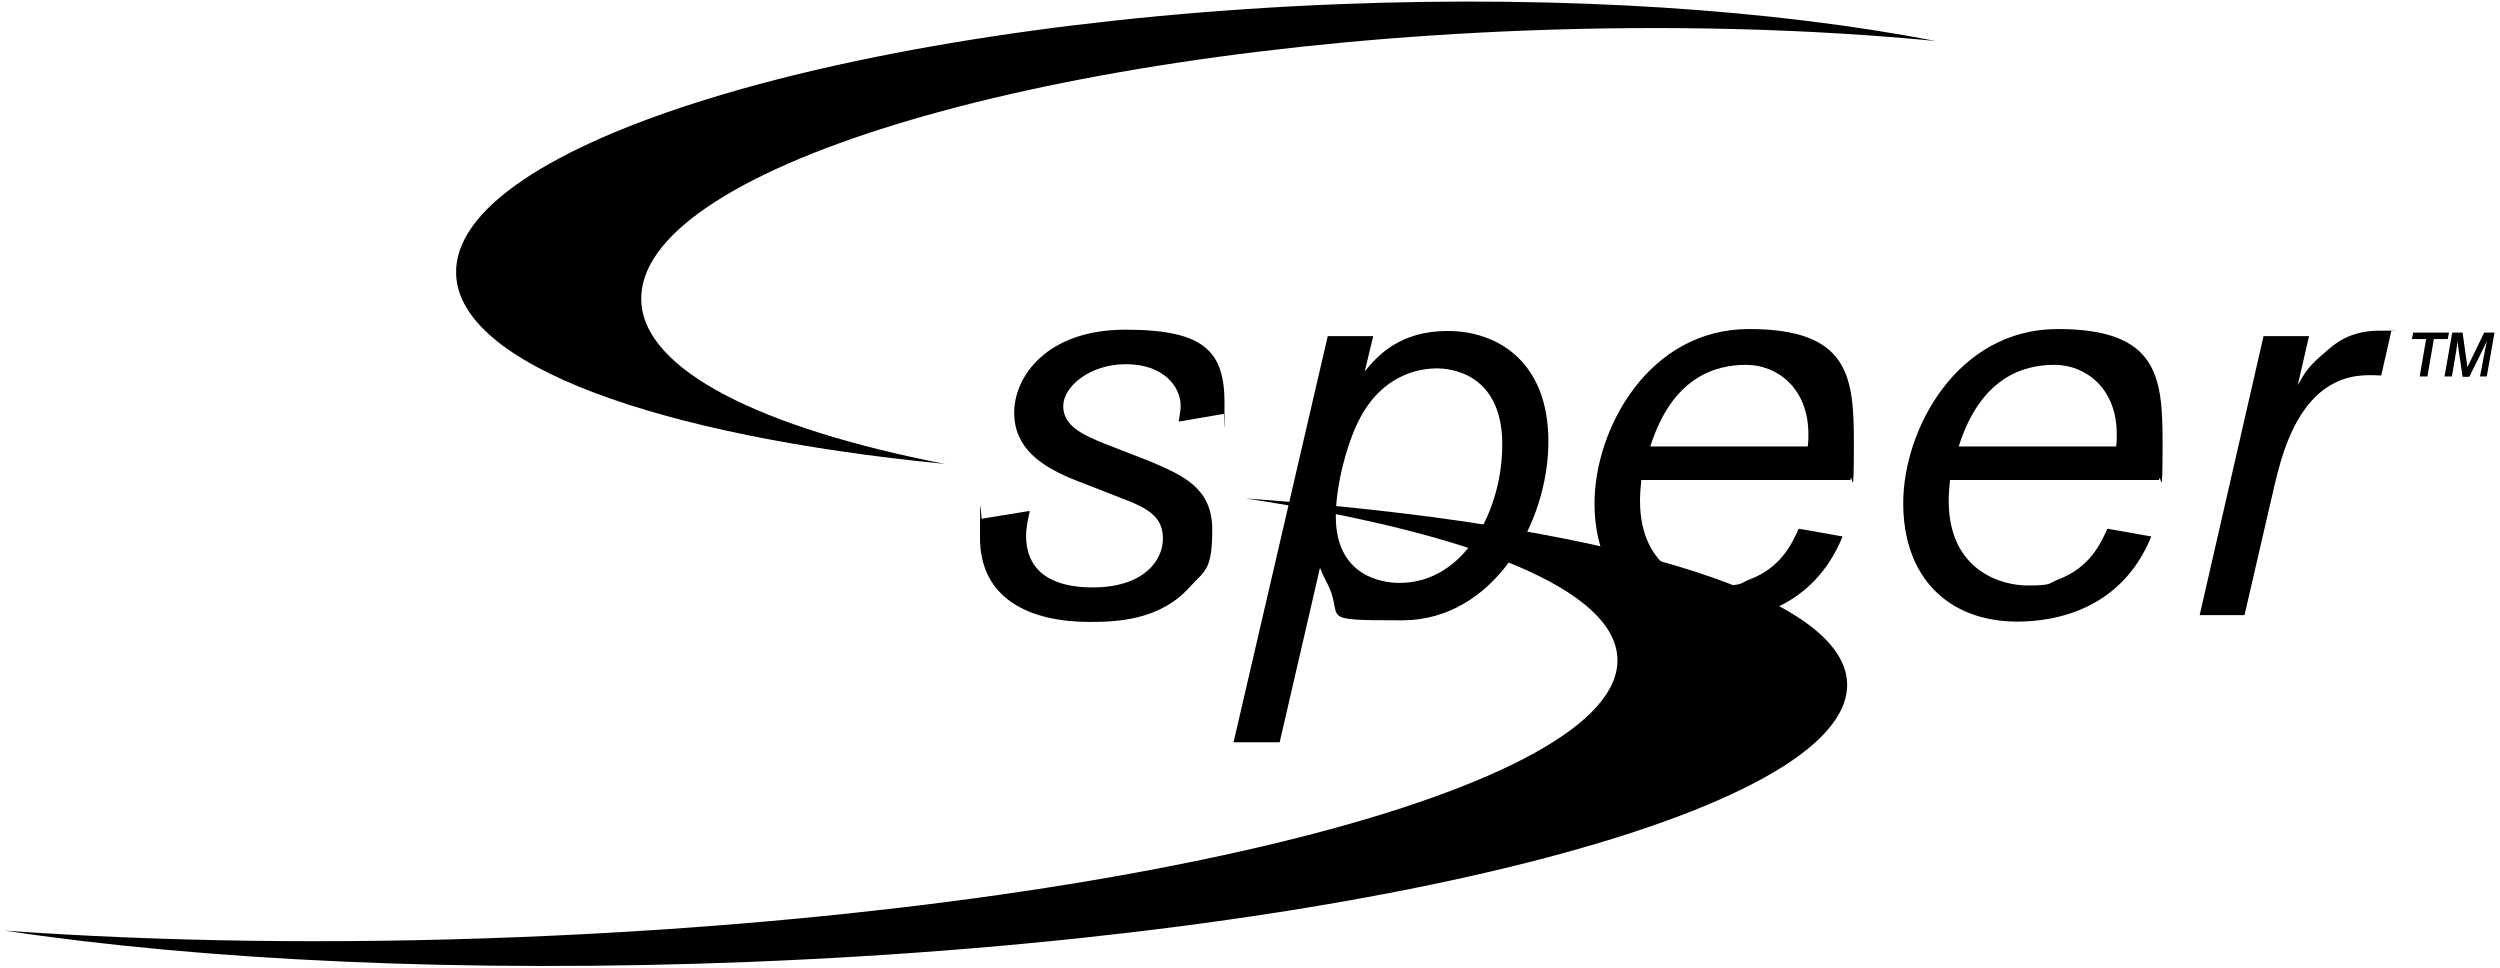
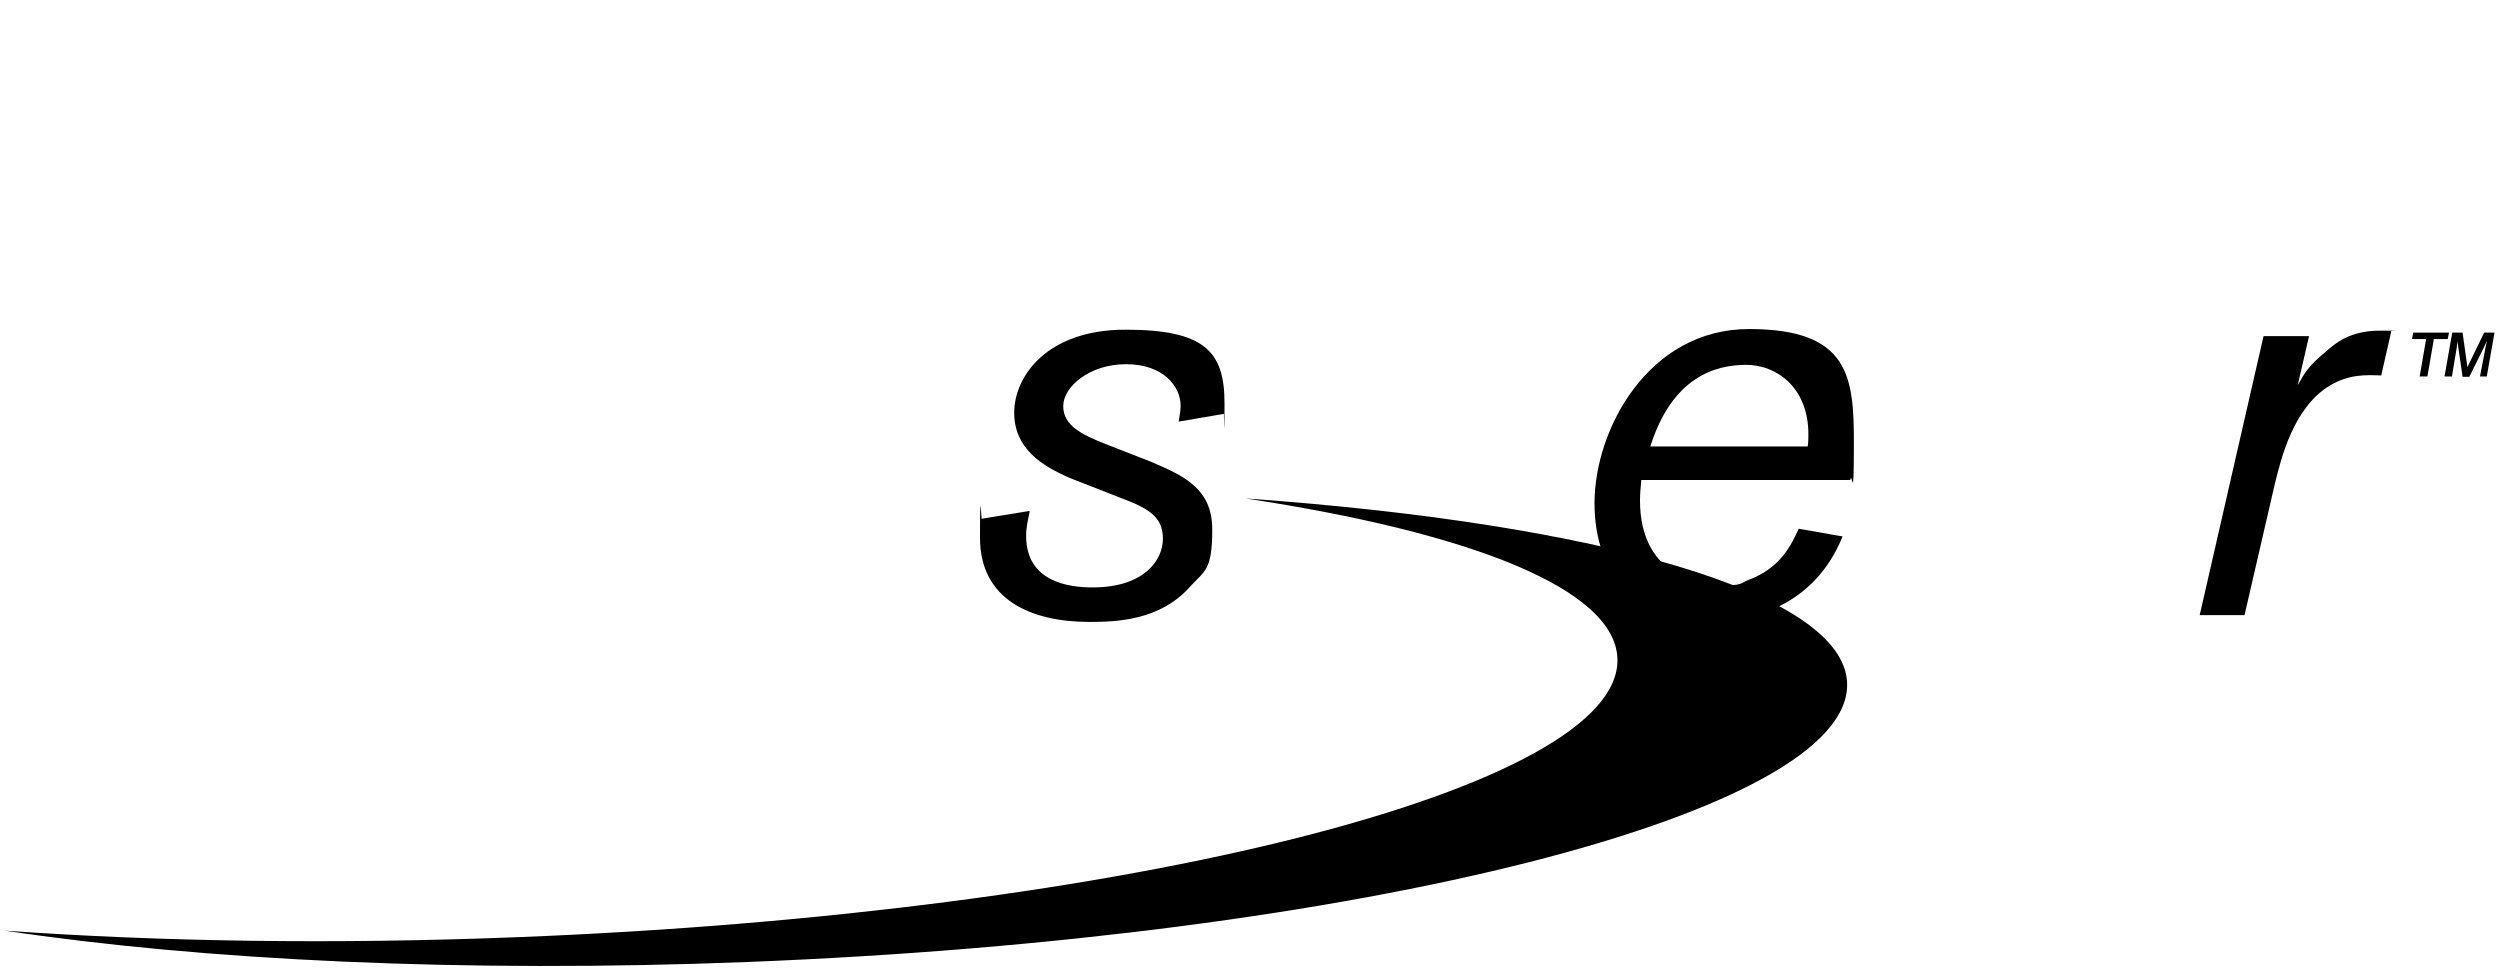
<svg xmlns="http://www.w3.org/2000/svg" id="Ebene_1" version="1.1" viewBox="0 0 775 300">
-   <path d="M198.8,93.3c-1.6-40.2,120.8-77.8,273.4-83.8,46-1.8,89.4-.5,127.8,3.2C550.5,3.1,485.7-1.5,414.8,1.3,262.2,7.4,139.8,44.9,141.4,85.1c1.1,28.1,62.5,50,151.4,58.7-56.8-11.1-93.2-29-94-50.5Z" />
  <path d="M386,154.5c70.1,10.6,114.6,28.1,115.4,49.6,1.6,40.2-150.8,78.9-340.4,86.4-57.5,2.3-111.7,1.4-159.5-2,61.3,9.2,142.3,13.2,230.7,9.7,189.6-7.5,342-46.2,340.4-86.5-1.1-28-76.8-49.4-186.7-57.2Z" />
  <g>
    <path d="M319.2,158.6c-.5,2.4-1.1,4.8-1.1,7.5,0,14.3,13.2,16,20.6,16,15.8,0,21.8-8.3,21.8-15.1s-4.4-9.4-13.2-12.7l-15.1-5.9c-9.5-4-17.8-9.5-17.8-20.5s9.9-25.7,34.5-25.7,30.7,6.8,30.7,22.8-.2,1.8-.2,3.3l-14,2.4c.4-2.7.6-3.5.6-4.9,0-6.1-5.5-12.9-16.9-12.9s-19.5,7-19.5,13,5.7,8.8,13,11.7l14.1,5.5c10.3,4.4,19.1,8.3,19.1,21.1s-2.4,12.7-7,17.8c-9.2,10.3-22.6,10.8-31,10.8-18.4,0-34-7-34-26.1s.4-4.2.6-5.9l14.7-2.4Z" />
-     <path d="M423.1,115.1c3.9-4.8,10.8-12.5,25.7-12.5s31.2,9,31.2,34.3-17.1,55.4-45.3,55.4-17.1-.4-23.7-12.3c-.7-1.3-1.3-2.7-1.8-4l-12.5,54.1h-14.3l29.2-125.9h14.1l-2.6,10.8ZM445.5,114.2c-5.7,0-17.1,2-24.2,16-3.5,6.8-7.2,19.8-7.2,29.9,0,20.4,17.4,20.6,19.8,20.6,20.2,0,32.1-22.8,31.8-43.7-.4-21.7-16.7-22.8-20.2-22.8Z" />
    <path d="M571.2,166.3c-9,22.2-29,26.4-41.5,26.4-21.5,0-35.4-13.8-35.4-36.7s16.7-54,47.9-54,32.5,14.9,32.5,35.4-.6,8.1-1.1,11.4h-64.8c-.2,2.4-.4,4.2-.4,6.4,0,22,16.7,26.3,24.4,26.3s6.4-.6,9.4-1.8c9.9-3.7,13.2-11,15.4-15.8l13.6,2.4ZM560.4,138.4c.2-1.5.2-2.6.2-3.8,0-14.3-9.7-21.5-19.3-21.5s-22.9,3.8-29.7,25.3h48.8Z" />
-     <path d="M666.9,166.3c-9,22.2-29,26.4-41.5,26.4-21.5,0-35.4-13.8-35.4-36.7s16.7-54,47.9-54,32.5,14.9,32.5,35.4-.6,8.1-1.1,11.4h-64.8c-.2,2.4-.4,4.2-.4,6.4,0,22,16.7,26.3,24.4,26.3s6.4-.6,9.4-1.8c9.9-3.7,13.2-11,15.4-15.8l13.6,2.4ZM656,138.4c.2-1.5.2-2.6.2-3.8,0-14.3-9.7-21.5-19.3-21.5s-22.9,3.8-29.7,25.3h48.8Z" />
    <path d="M738.3,116.4c-5-.2-10.1-.4-16,3.1-11.4,6.8-15.2,22.8-17.1,30.5l-9.4,40.7h-13.9l19.8-86.5h14.1l-3.5,15.2c2.2-3.9,3.3-5.9,8.6-10.3,2.9-2.6,7.5-6.6,16.9-6.6s2.2,0,3.5.2l-3.1,13.6Z" />
  </g>
  <path d="M752.5,116.7h-2.4l2-11.6h-4.4l.4-2h11.1l-.4,2h-4.3l-2,11.6ZM771.1,116.7h-2.3l1.6-8.4c.2-1.2.5-2.2.6-2.7l-1.1,2.3-4.4,8.9h-2.1l-1.3-8.9-.3-2.3c0,.9-.2,2-.3,2.7l-1.4,8.4h-2.3l2.4-13.6h3.2l1.5,10.7,5.2-10.7h3.2l-2.4,13.6Z" />
</svg>